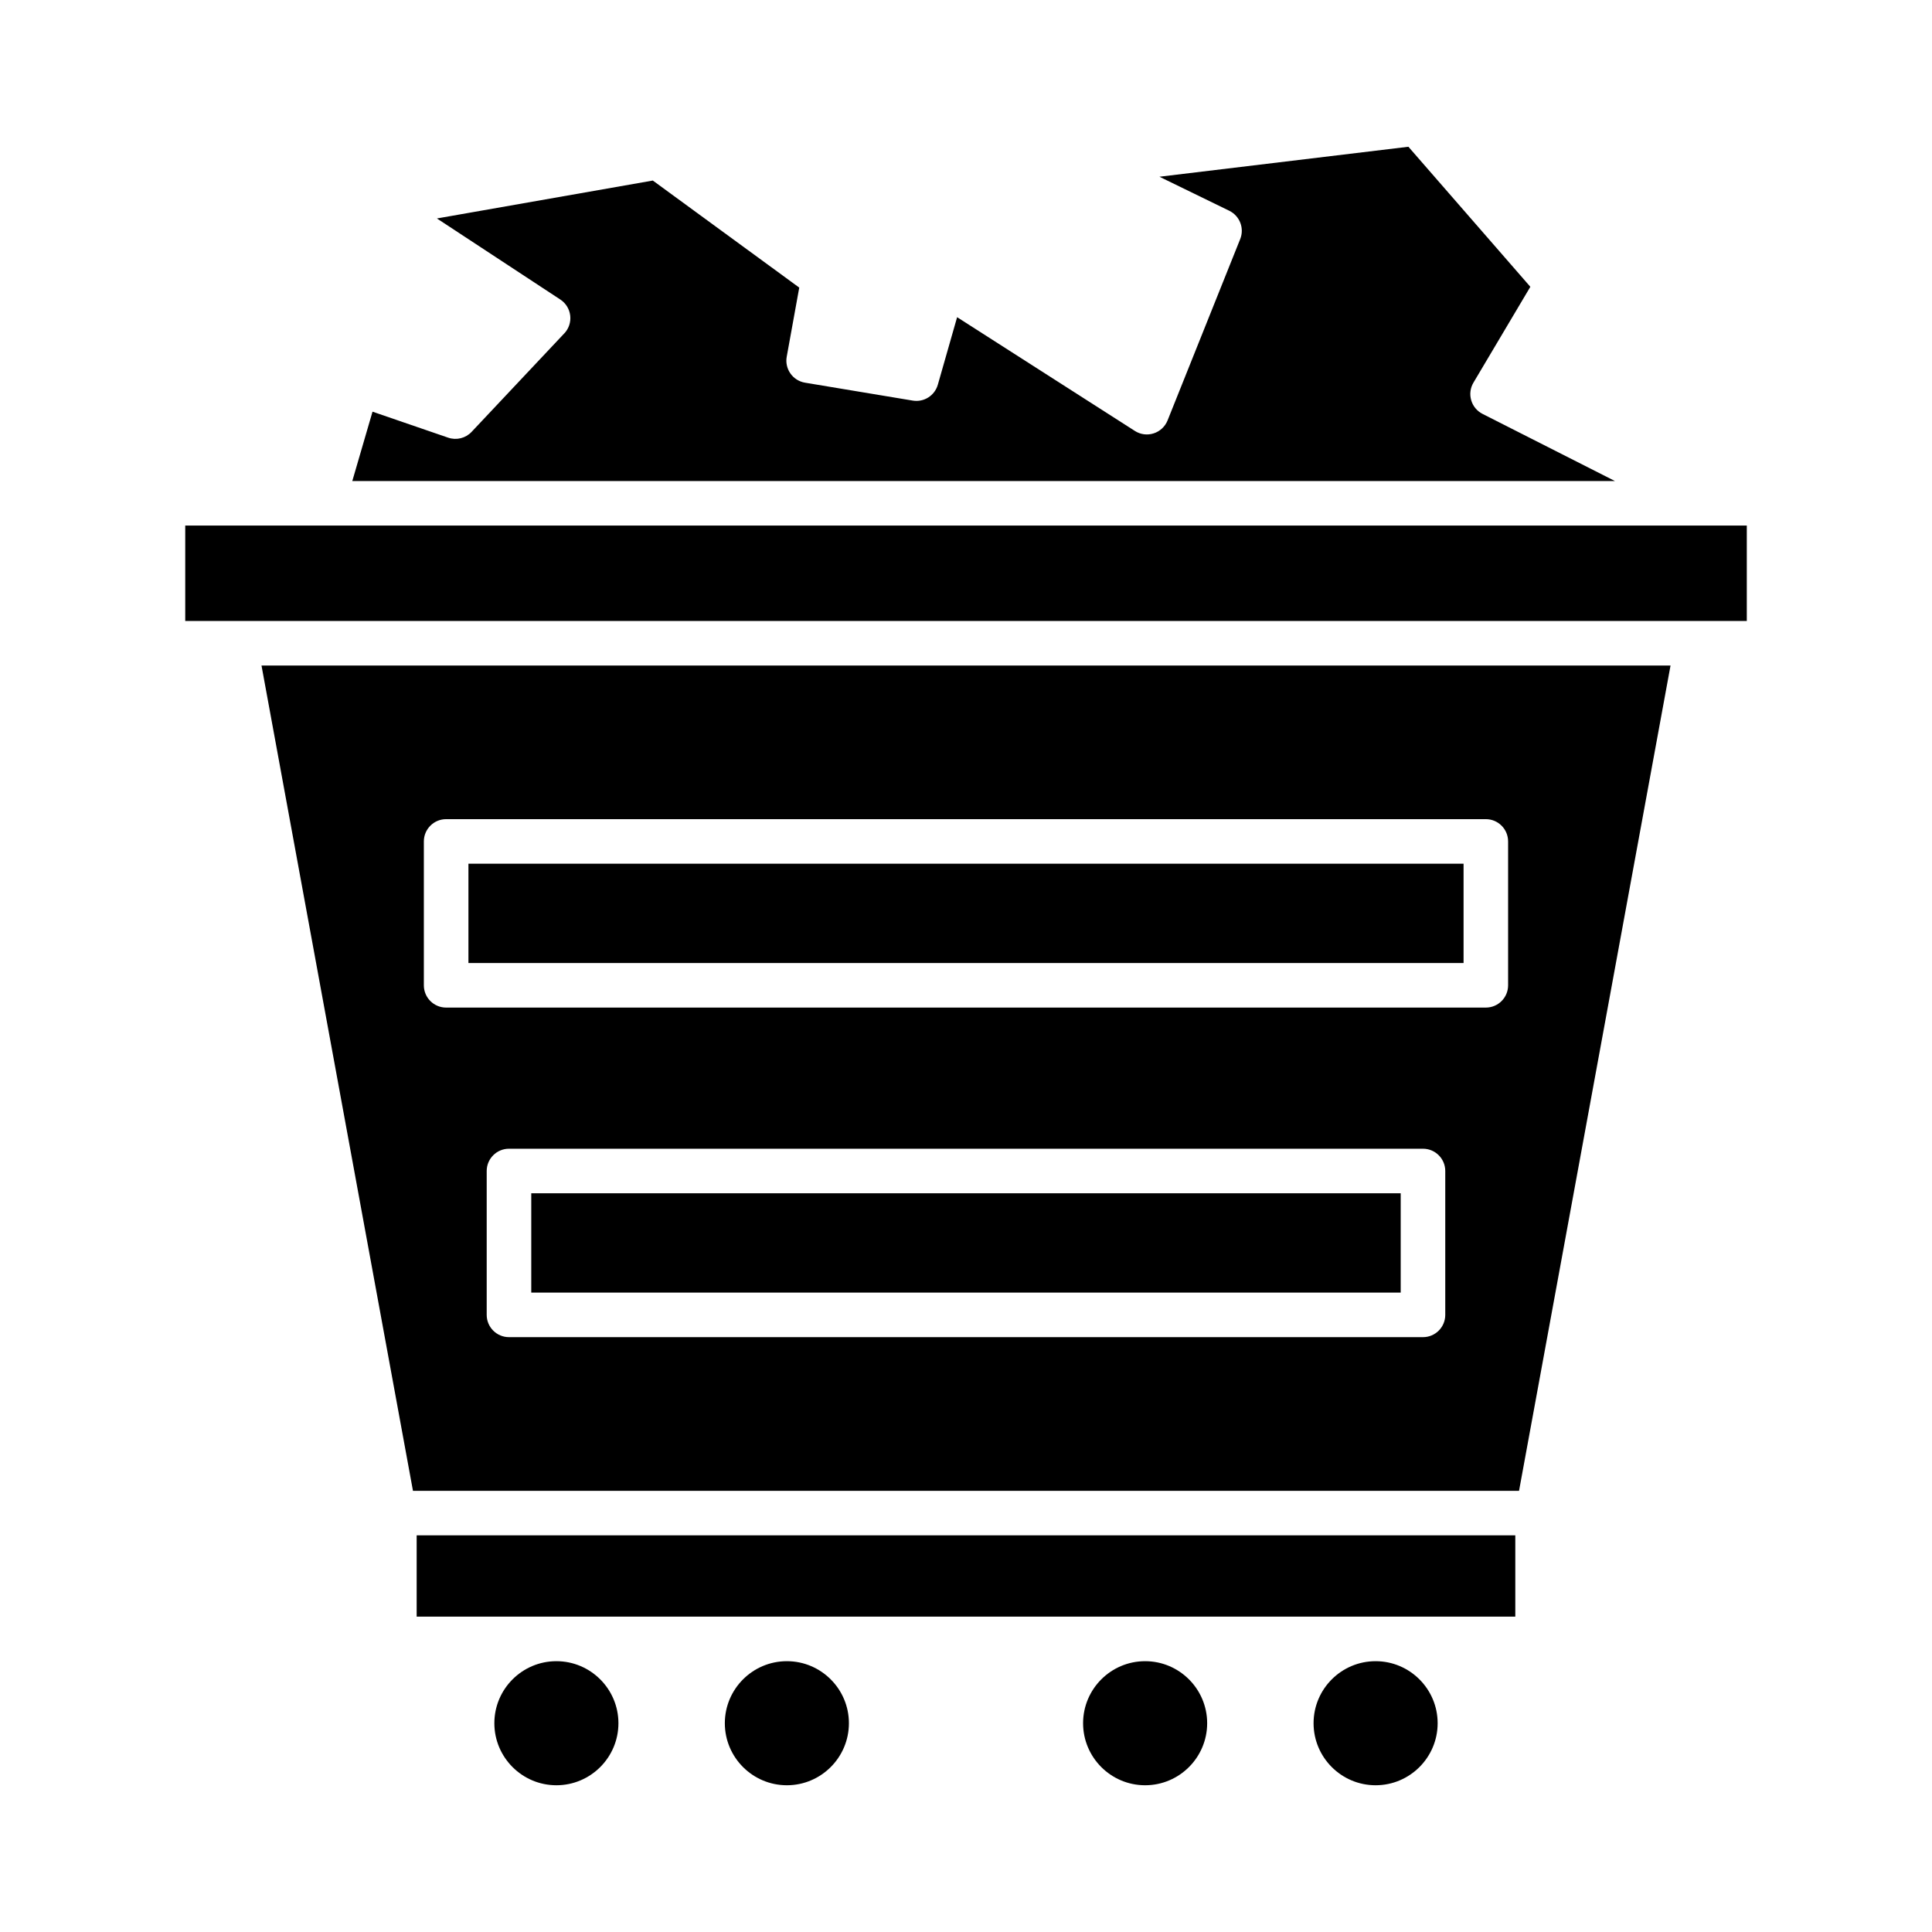
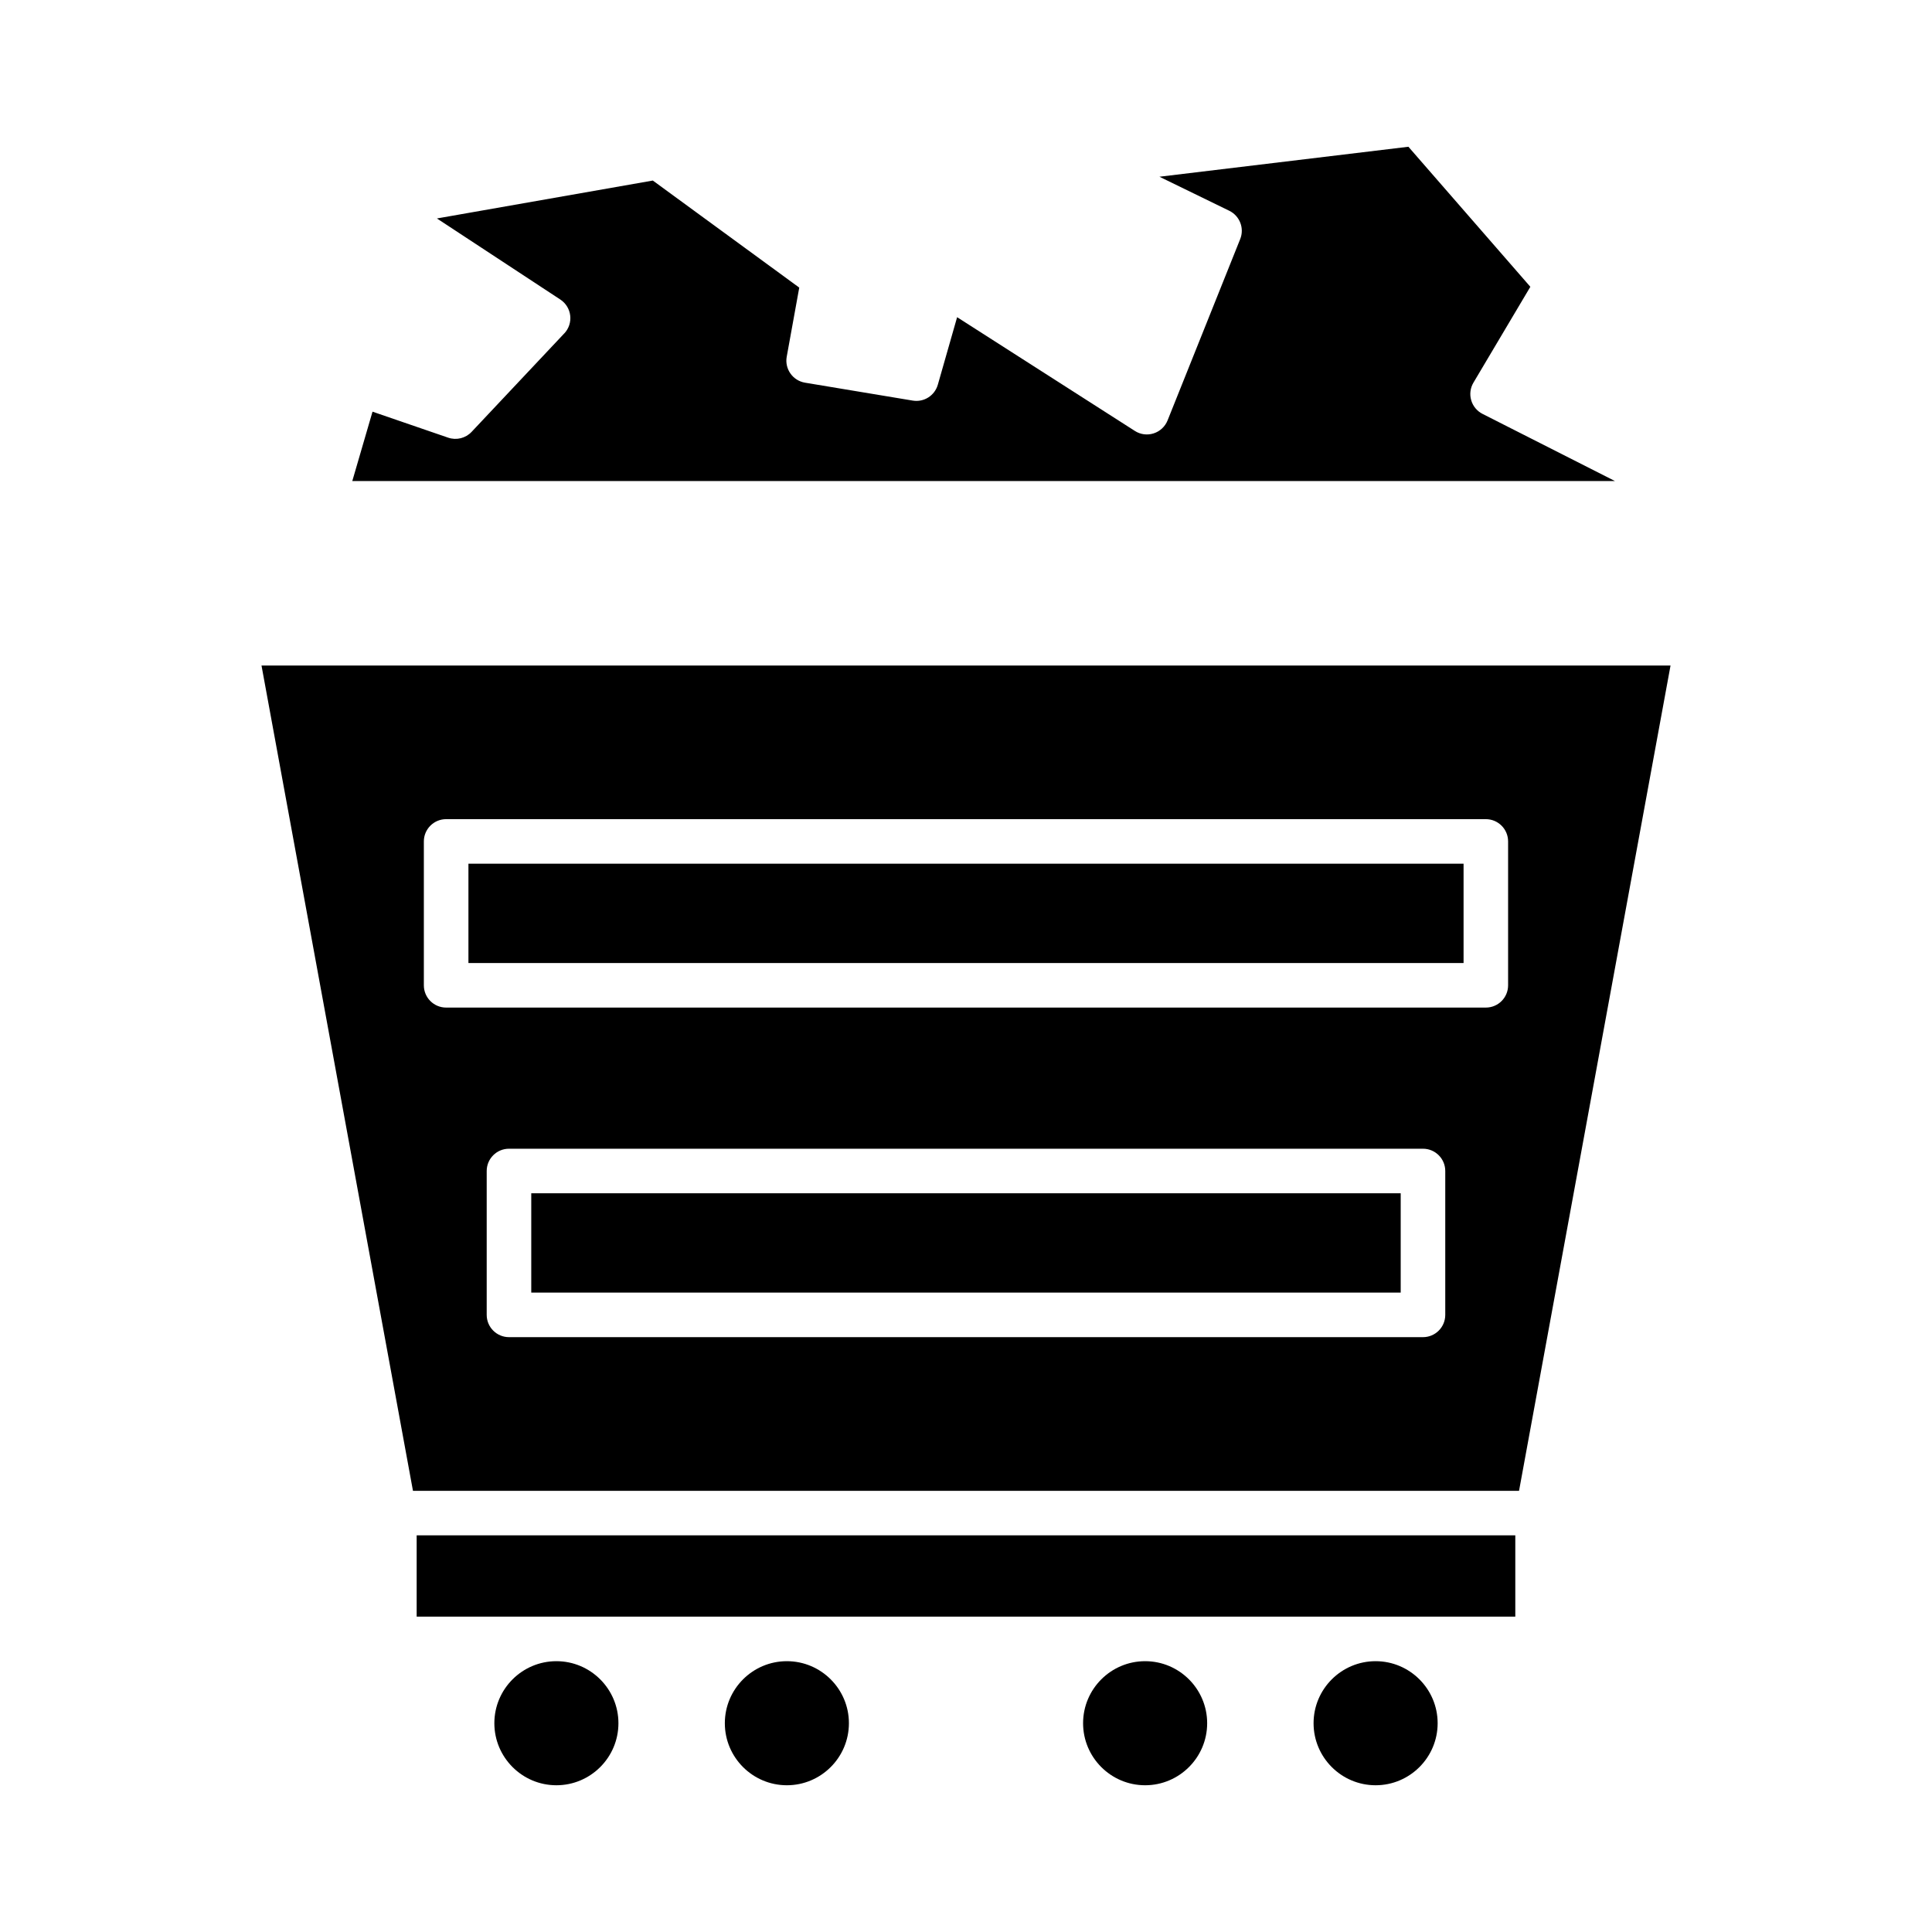
<svg xmlns="http://www.w3.org/2000/svg" fill="#000000" width="800px" height="800px" version="1.1" viewBox="144 144 512 512">
  <g fill-rule="evenodd">
    <path d="m293.55 232.34-24.566 26.105c-1.59 1.691-4.019 2.297-6.223 1.539l-20.039-6.887-5.359 18.379h334.61l-35.09-17.793c-1.457-0.738-2.543-2.051-2.996-3.617-0.461-1.57-0.246-3.258 0.594-4.664l15.078-25.398-32.316-37.113-65.98 7.945 18.512 9.02c2.777 1.363 4.047 4.633 2.891 7.504l-19.25 48.062c-0.656 1.629-2.008 2.891-3.68 3.426-1.672 0.543-3.504 0.309-4.981-0.645l-47.109-30.145-5.113 17.898c-0.832 2.891-3.684 4.703-6.656 4.203l-28.547-4.746c-1.559-0.266-2.953-1.137-3.856-2.43-0.91-1.293-1.27-2.902-0.984-4.449l3.32-18.316-38.805-28.371-57.215 10.047 32.699 21.484c1.465 0.965 2.418 2.512 2.621 4.242 0.207 1.734-0.367 3.465-1.559 4.734z" />
-     <path d="m606.91 283.28h-413.82v25.277h12.848c0.191-0.008 0.379-0.008 0.57 0h387.08c0.141-0.004 0.285-0.004 0.43 0h12.902v-25.277z" />
    <path d="m586.71 320.37h-373.41l40.141 218.71h293.12l40.148-218.71zm-324.48 40.715h275.53c3.262 0 5.902 2.644 5.902 5.902v38.129c0 3.269-2.644 5.902-5.902 5.902h-275.53c-3.258 0-5.906-2.633-5.906-5.902v-38.129c0-3.258 2.644-5.902 5.902-5.902zm16.656 87.34h242.22c3.258 0 5.902 2.644 5.902 5.902v38.129c0 3.258-2.644 5.906-5.902 5.902h-242.22c-3.258 0-5.906-2.644-5.906-5.902v-38.129c0-3.258 2.644-5.902 5.902-5.902z" />
    <path d="m531.86 372.89h-263.72v26.324h263.72z" />
    <path d="m515.2 460.23h-230.41v26.32h230.41z" />
    <path d="m508.55 584.23c-9.062 0-16.441 7.375-16.441 16.441 0 9.062 7.375 16.441 16.441 16.441 9.066 0 16.441-7.375 16.441-16.441 0-9.062-7.375-16.441-16.438-16.441z" />
    <path d="m545.57 550.88h-291.15v21.543h291.15z" />
    <path d="m447.47 584.23c-9.062 0-16.441 7.375-16.441 16.441 0 9.062 7.375 16.441 16.441 16.441 9.062 0 16.441-7.375 16.441-16.441 0-9.062-7.375-16.441-16.438-16.441z" />
    <path d="m352.53 584.23c-9.062 0-16.441 7.375-16.441 16.441 0 9.062 7.375 16.441 16.441 16.441 9.062 0 16.441-7.375 16.441-16.441 0.004-9.062-7.375-16.441-16.441-16.441z" />
    <path d="m291.45 584.23c-9.062 0-16.441 7.375-16.441 16.441 0.004 9.062 7.375 16.441 16.441 16.441 9.066 0 16.441-7.375 16.441-16.441 0-9.062-7.375-16.441-16.438-16.441z" />
  </g>
</svg>